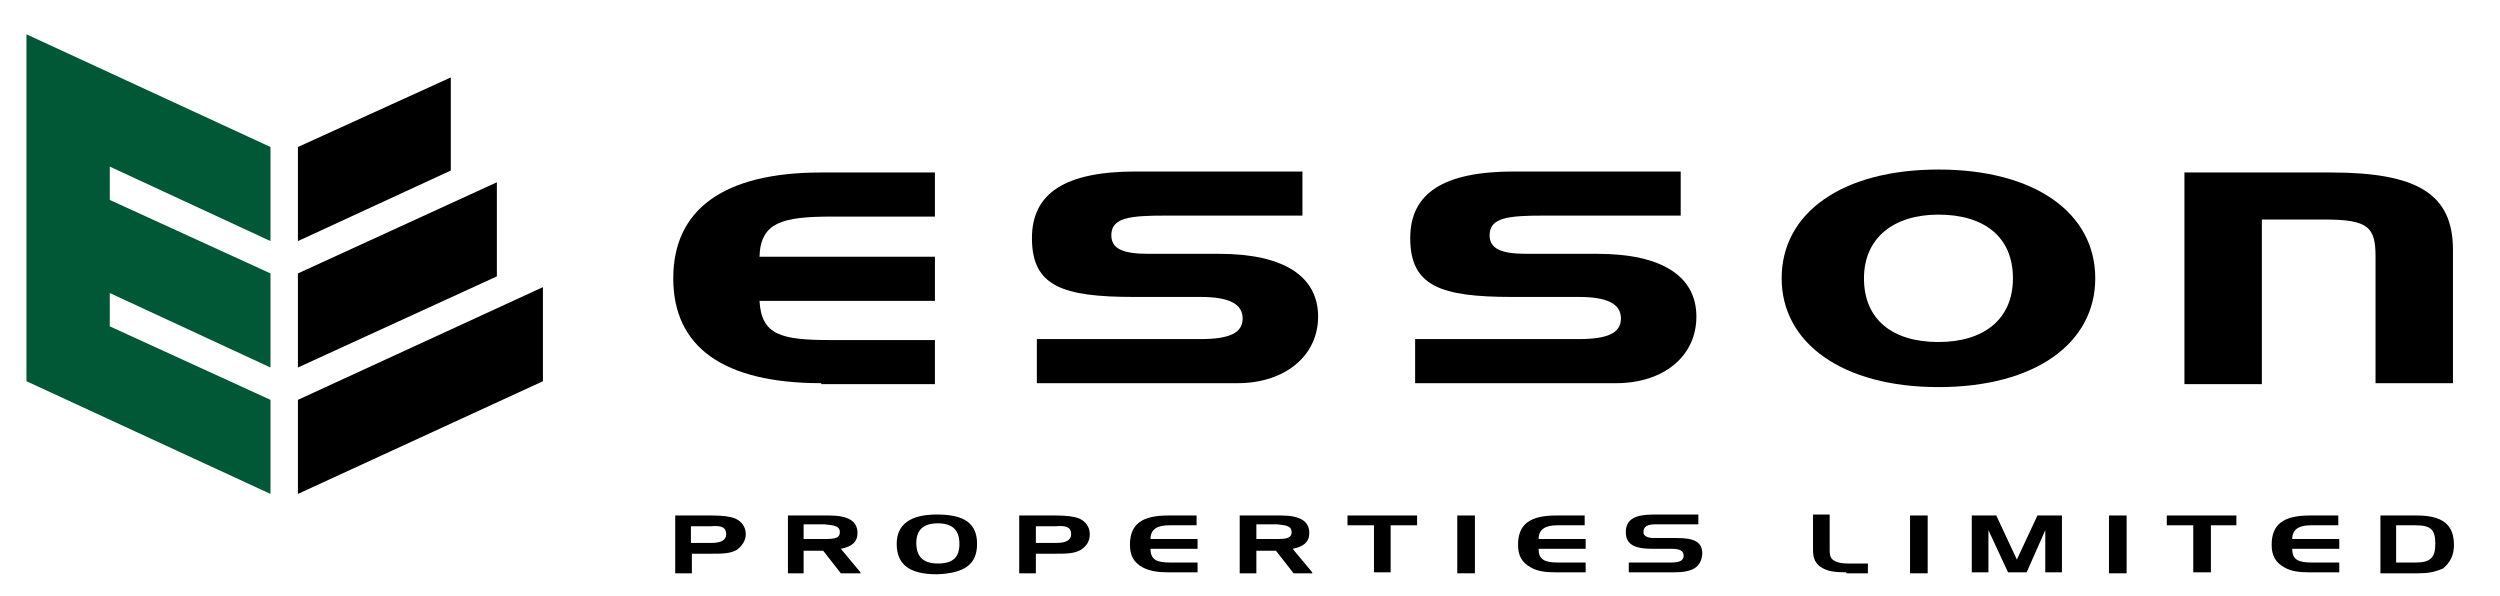
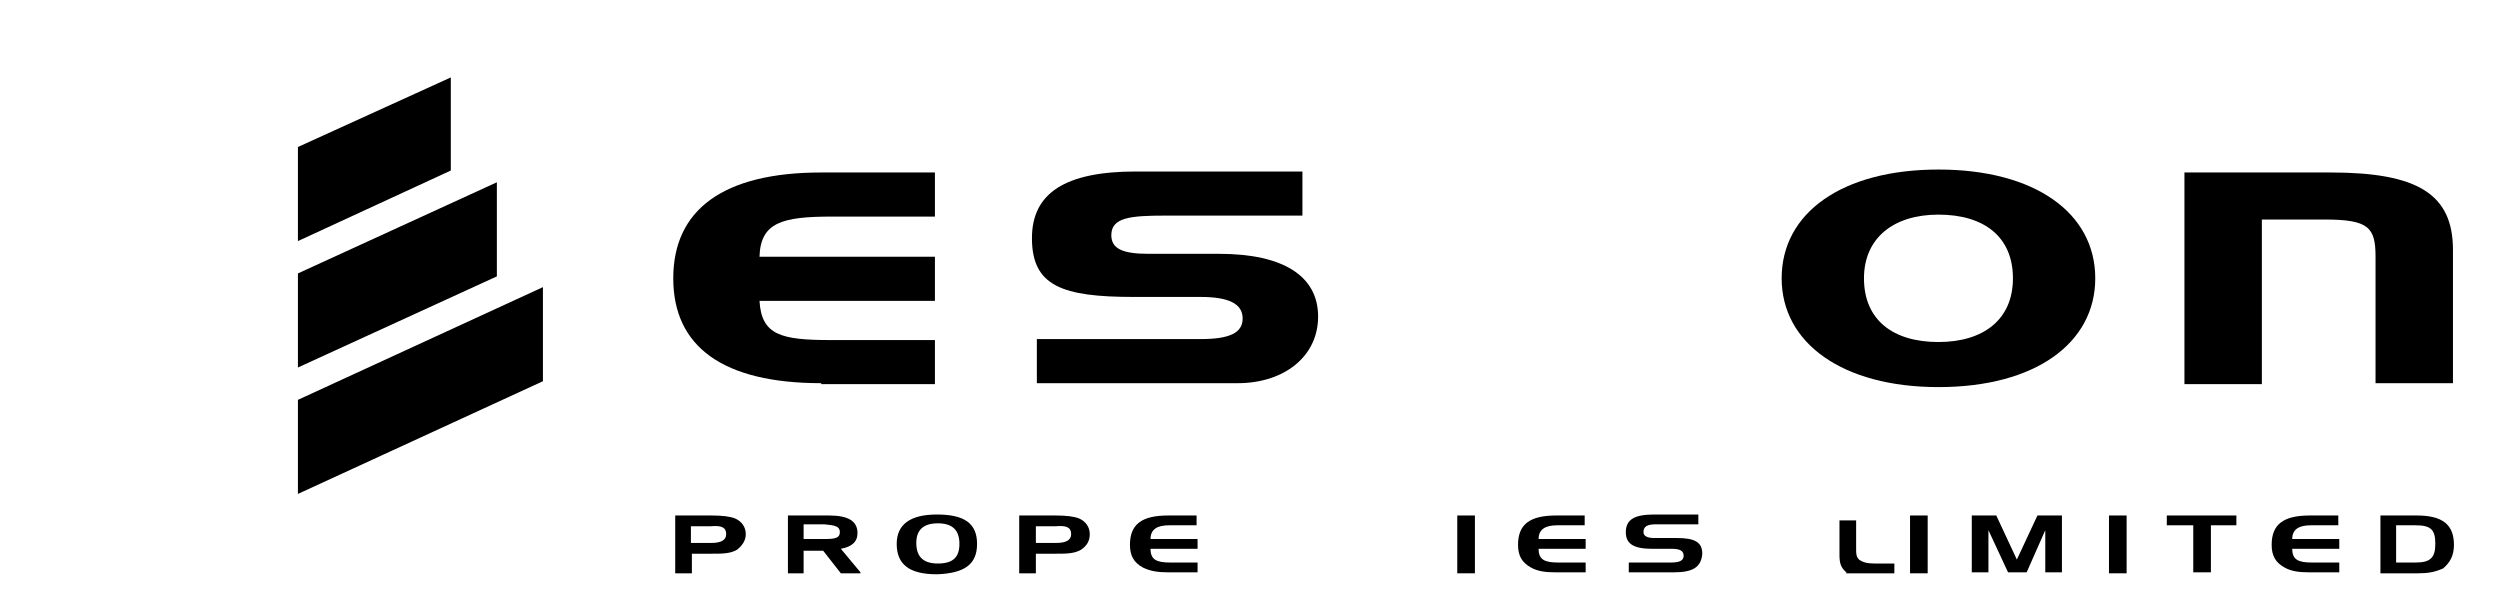
<svg xmlns="http://www.w3.org/2000/svg" version="1.1" id="Layer_1" x="0px" y="0px" viewBox="0 0 255.1 60.8" style="enable-background:new 0 0 255.1 60.8;" xml:space="preserve">
  <style type="text/css">
	.st0{fill:#005837;}
</style>
  <path d="M83.8,39.1c-10,0-15.1-3.7-15.1-10.7c0-7,5.1-10.8,15.1-10.8h11.6v4.5H84.9c-5.1,0-7.3,0.6-7.4,4.1h17.9v4.5H77.5  c0.2,3.5,2.2,4,7.3,4h10.6v4.5H83.8z" />
  <path d="M126.3,39.1h-20.5v-4.5h16.7c2.9,0,4.3-0.6,4.3-2.1c0-1.5-1.4-2.2-4.3-2.2h-6.8c-7.3,0-10.4-1.1-10.4-6  c0-4.6,3.4-6.8,10.6-6.8h17v4.5h-14c-3.6,0-5.5,0.2-5.5,2c0,1.4,1.2,1.9,3.8,1.9h7.2c6.6,0,10.1,2.3,10.1,6.4  C134.5,36.4,131,39.1,126.3,39.1" />
-   <path d="M164.9,39.1h-20.5v-4.5h16.7c2.9,0,4.3-0.6,4.3-2.1c0-1.5-1.4-2.2-4.3-2.2h-6.8c-7.3,0-10.4-1.1-10.4-6  c0-4.6,3.4-6.8,10.6-6.8h17v4.5h-14c-3.6,0-5.5,0.2-5.5,2c0,1.4,1.2,1.9,3.8,1.9h7.2c6.6,0,10.1,2.3,10.1,6.4  C173.1,36.4,169.7,39.1,164.9,39.1" />
  <path d="M213.8,28.4c0-6.7-6.2-11.1-16-11.1c-9.8,0-16,4.4-16,11.1c0,6.6,6.2,11.1,16,11.1C207.7,39.5,213.8,35,213.8,28.4   M205.4,28.4c0,4.2-3,6.5-7.6,6.5c-4.7,0-7.6-2.3-7.6-6.5c0-4.1,3-6.5,7.6-6.5C202.5,21.9,205.4,24.2,205.4,28.4" />
  <path d="M242.4,39.1V26.2c0-3-0.7-3.8-5.2-3.8h-6.4v16.8h-7.9V17.6h14.9c8.9,0,12.5,2.2,12.5,7.9v13.6H242.4z" />
  <path d="M76.1,54.5c0-0.7-0.4-1.3-1.1-1.6c-0.5-0.2-1.3-0.3-2.4-0.3h-3.7v5.9h1.7v-2h2.1c1,0,1.8,0,2.5-0.4  C75.7,55.7,76.1,55.2,76.1,54.5 M74.1,54.5c0,0.6-0.5,0.9-1.5,0.9h-2.1v-1.7h2C73.6,53.6,74.1,53.8,74.1,54.5" />
  <path d="M87.8,58.4l-2-2.4c1.1-0.2,1.7-0.7,1.7-1.6c0-1.2-0.9-1.8-2.9-1.8h-4.2v5.9H82v-2.3h2l1.8,2.3H87.8z M85.7,54.3  c0,0.6-0.5,0.7-1.5,0.7H82v-1.5h2.1C85.2,53.6,85.7,53.7,85.7,54.3" />
  <path d="M99.7,55.5c0-2.1-1.3-3-4.1-3c-2.7,0-4.1,1-4.1,3c0,2.1,1.3,3.1,4.1,3.1C98.4,58.5,99.7,57.6,99.7,55.5 M97.9,55.5  c0,1.4-0.7,2-2.2,2c-1.5,0-2.2-0.7-2.2-2.1c0-1.3,0.7-2,2.2-2C97.2,53.4,97.9,54.1,97.9,55.5" />
  <path d="M111.2,54.5c0-0.7-0.4-1.3-1.1-1.6c-0.5-0.2-1.3-0.3-2.4-0.3h-3.7v5.9h1.7v-2h2.1c1,0,1.8,0,2.5-0.4  C110.9,55.7,111.2,55.2,111.2,54.5 M109.3,54.5c0,0.6-0.5,0.9-1.5,0.9h-2.1v-1.7h2C108.8,53.6,109.3,53.8,109.3,54.5" />
  <path d="M119.2,58.4c-1,0-1.8-0.1-2.6-0.5c-0.9-0.5-1.3-1.2-1.3-2.3c0-2.1,1.2-3,3.9-3h2.9v1h-2.8c-1.2,0-1.9,0.4-1.9,1.4h4.8v1  h-4.8c0,1.1,0.6,1.4,2,1.4h2.8v1H119.2z" />
-   <path d="M133.9,58.4l-2-2.4c1.1-0.2,1.7-0.7,1.7-1.6c0-1.2-0.9-1.8-2.9-1.8h-4.2v5.9h1.7v-2.3h2l1.8,2.3H133.9z M131.8,54.3  c0,0.6-0.5,0.7-1.5,0.7h-2.1v-1.5h2.1C131.3,53.6,131.8,53.7,131.8,54.3" />
-   <polygon points="141.9,53.6 141.9,58.4 140.2,58.4 140.2,53.6 137.5,53.6 137.5,52.6 144.6,52.6 144.6,53.6 " />
  <rect x="148.7" y="52.6" width="1.8" height="5.9" />
  <path d="M158.7,58.4c-1,0-1.8-0.1-2.5-0.5c-0.9-0.5-1.3-1.2-1.3-2.3c0-2.1,1.2-3,3.9-3h2.9v1h-2.8c-1.2,0-1.9,0.4-1.9,1.4h4.8v1  h-4.8c0,1.1,0.6,1.4,2,1.4h2.8v1H158.7z" />
  <path d="M170.8,58.4h-4.6v-1h4.3c0.9,0,1.3-0.2,1.3-0.7c0-0.5-0.4-0.7-1.2-0.7h-2c-1.9,0-2.7-0.5-2.7-1.7c0-1.3,0.9-1.8,2.9-1.8h4.5  v1H169c-0.9,0-1.3,0.2-1.3,0.8c0,0.4,0.4,0.6,1.1,0.6h2.3c1.8,0,2.6,0.4,2.6,1.6C173.6,57.9,172.7,58.4,170.8,58.4" />
-   <path d="M188.4,58.4c-1.2,0-2-0.1-2.7-0.6c-0.6-0.5-0.7-1-0.7-1.8v-3.5h1.7v3.2V56c0,0.5,0,0.8,0.3,1.1c0.4,0.3,0.9,0.4,1.6,0.4h2v1  H188.4z" />
+   <path d="M188.4,58.4c-0.6-0.5-0.7-1-0.7-1.8v-3.5h1.7v3.2V56c0,0.5,0,0.8,0.3,1.1c0.4,0.3,0.9,0.4,1.6,0.4h2v1  H188.4z" />
  <rect x="194.9" y="52.6" width="1.8" height="5.9" />
  <polygon points="208.7,58.4 208.7,54.1 206.8,58.4 204.9,58.4 202.9,54.1 202.9,58.4 201.2,58.4 201.2,52.6 203.7,52.6 205.8,57.1   207.9,52.6 210.4,52.6 210.4,58.4 " />
  <rect x="215.2" y="52.6" width="1.8" height="5.9" />
  <polygon points="225.6,53.6 225.6,58.4 223.8,58.4 223.8,53.6 221.1,53.6 221.1,52.6 228.2,52.6 228.2,53.6 " />
  <path d="M235.6,58.4c-1,0-1.8-0.1-2.5-0.5c-0.9-0.5-1.3-1.2-1.3-2.3c0-2.1,1.2-3,3.9-3h2.9v1h-2.8c-1.2,0-1.9,0.4-1.9,1.4h4.8v1  h-4.8c0,1.1,0.6,1.4,2,1.4h2.8v1H235.6z" />
  <path d="M250.4,55.6c0-2.1-1.2-3-3.8-3h-3.7v5.9h3.8c1,0,1.7-0.1,2.6-0.5C250,57.4,250.4,56.7,250.4,55.6 M248.5,55.5  c0,1.4-0.5,1.9-2,1.9h-2v-3.8h2C248.1,53.6,248.5,54.1,248.5,55.5" />
-   <polygon class="st0" points="27.6,24.6 27.6,15 2.7,3.5 2.7,38.9 27.6,50.4 27.6,40.8 11.2,33.3 11.2,29.9 27.6,37.5 27.6,27.9   11.2,20.4 11.2,17 " />
  <polygon points="46,17.4 30.4,24.6 30.4,15 46,7.9 " />
  <polygon points="50.7,28.2 30.4,37.5 30.4,27.9 50.7,18.6 " />
  <polygon points="55.4,38.9 30.4,50.4 30.4,40.8 55.4,29.3 " />
</svg>